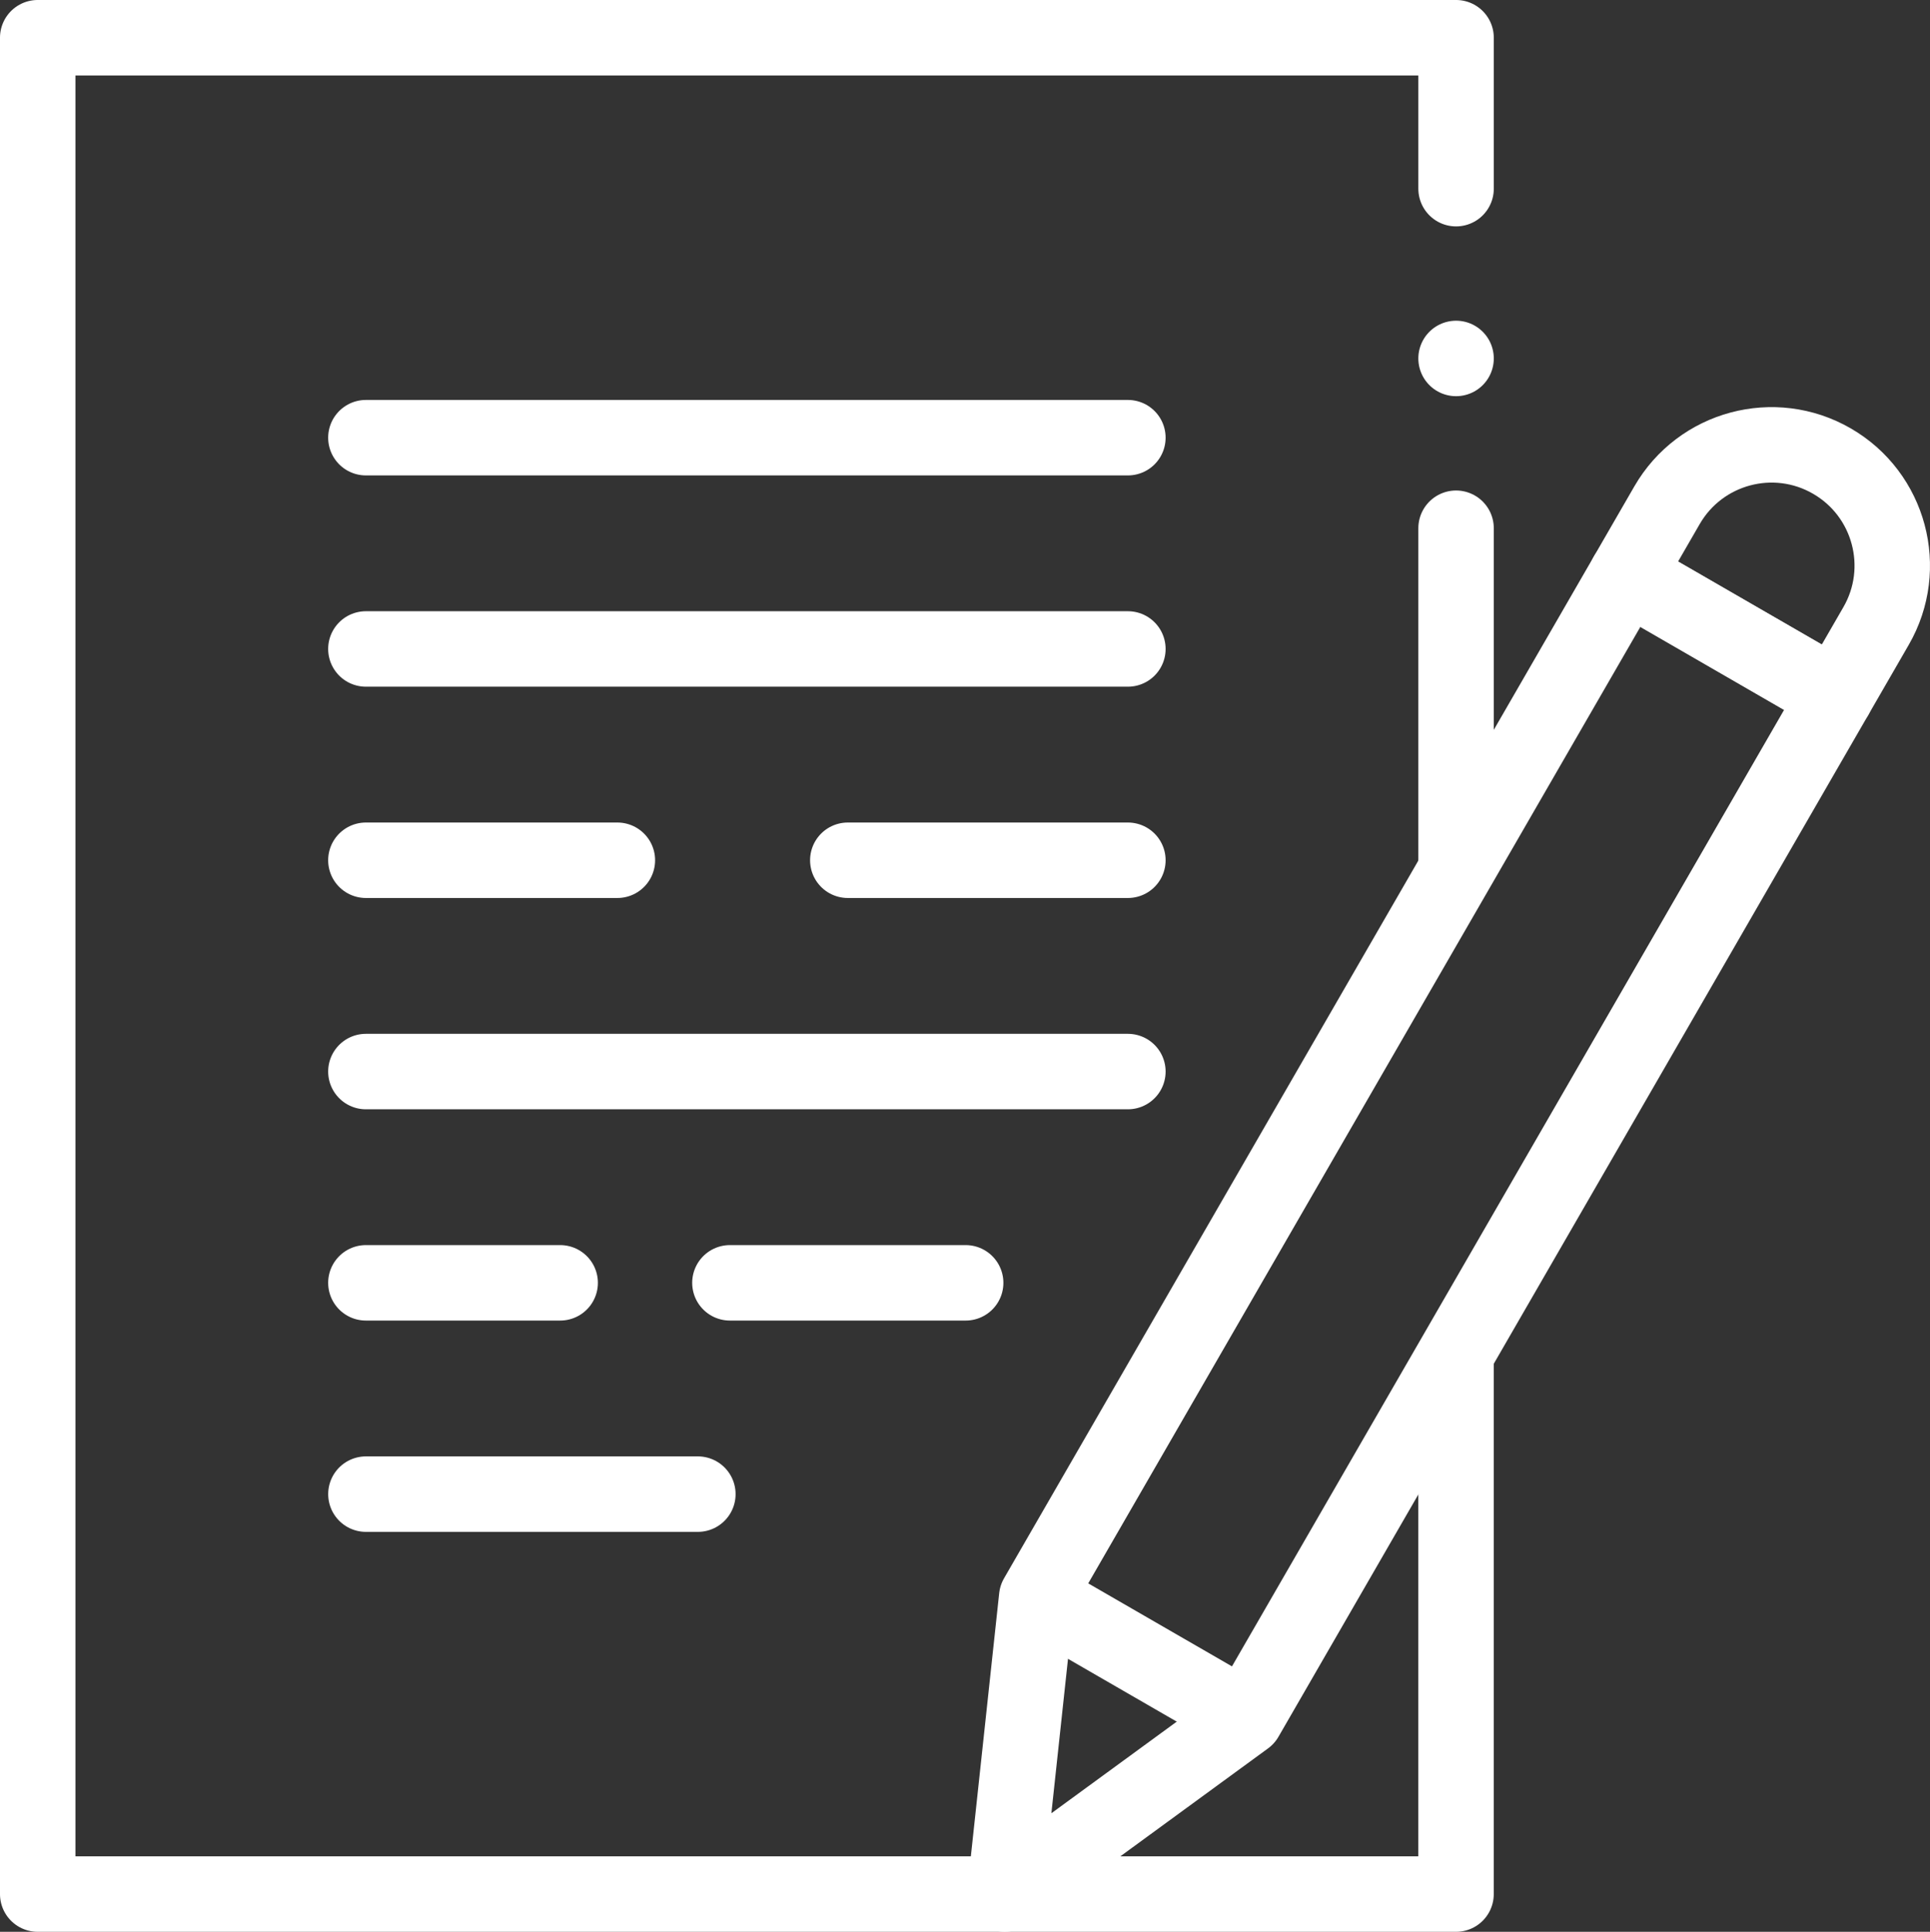
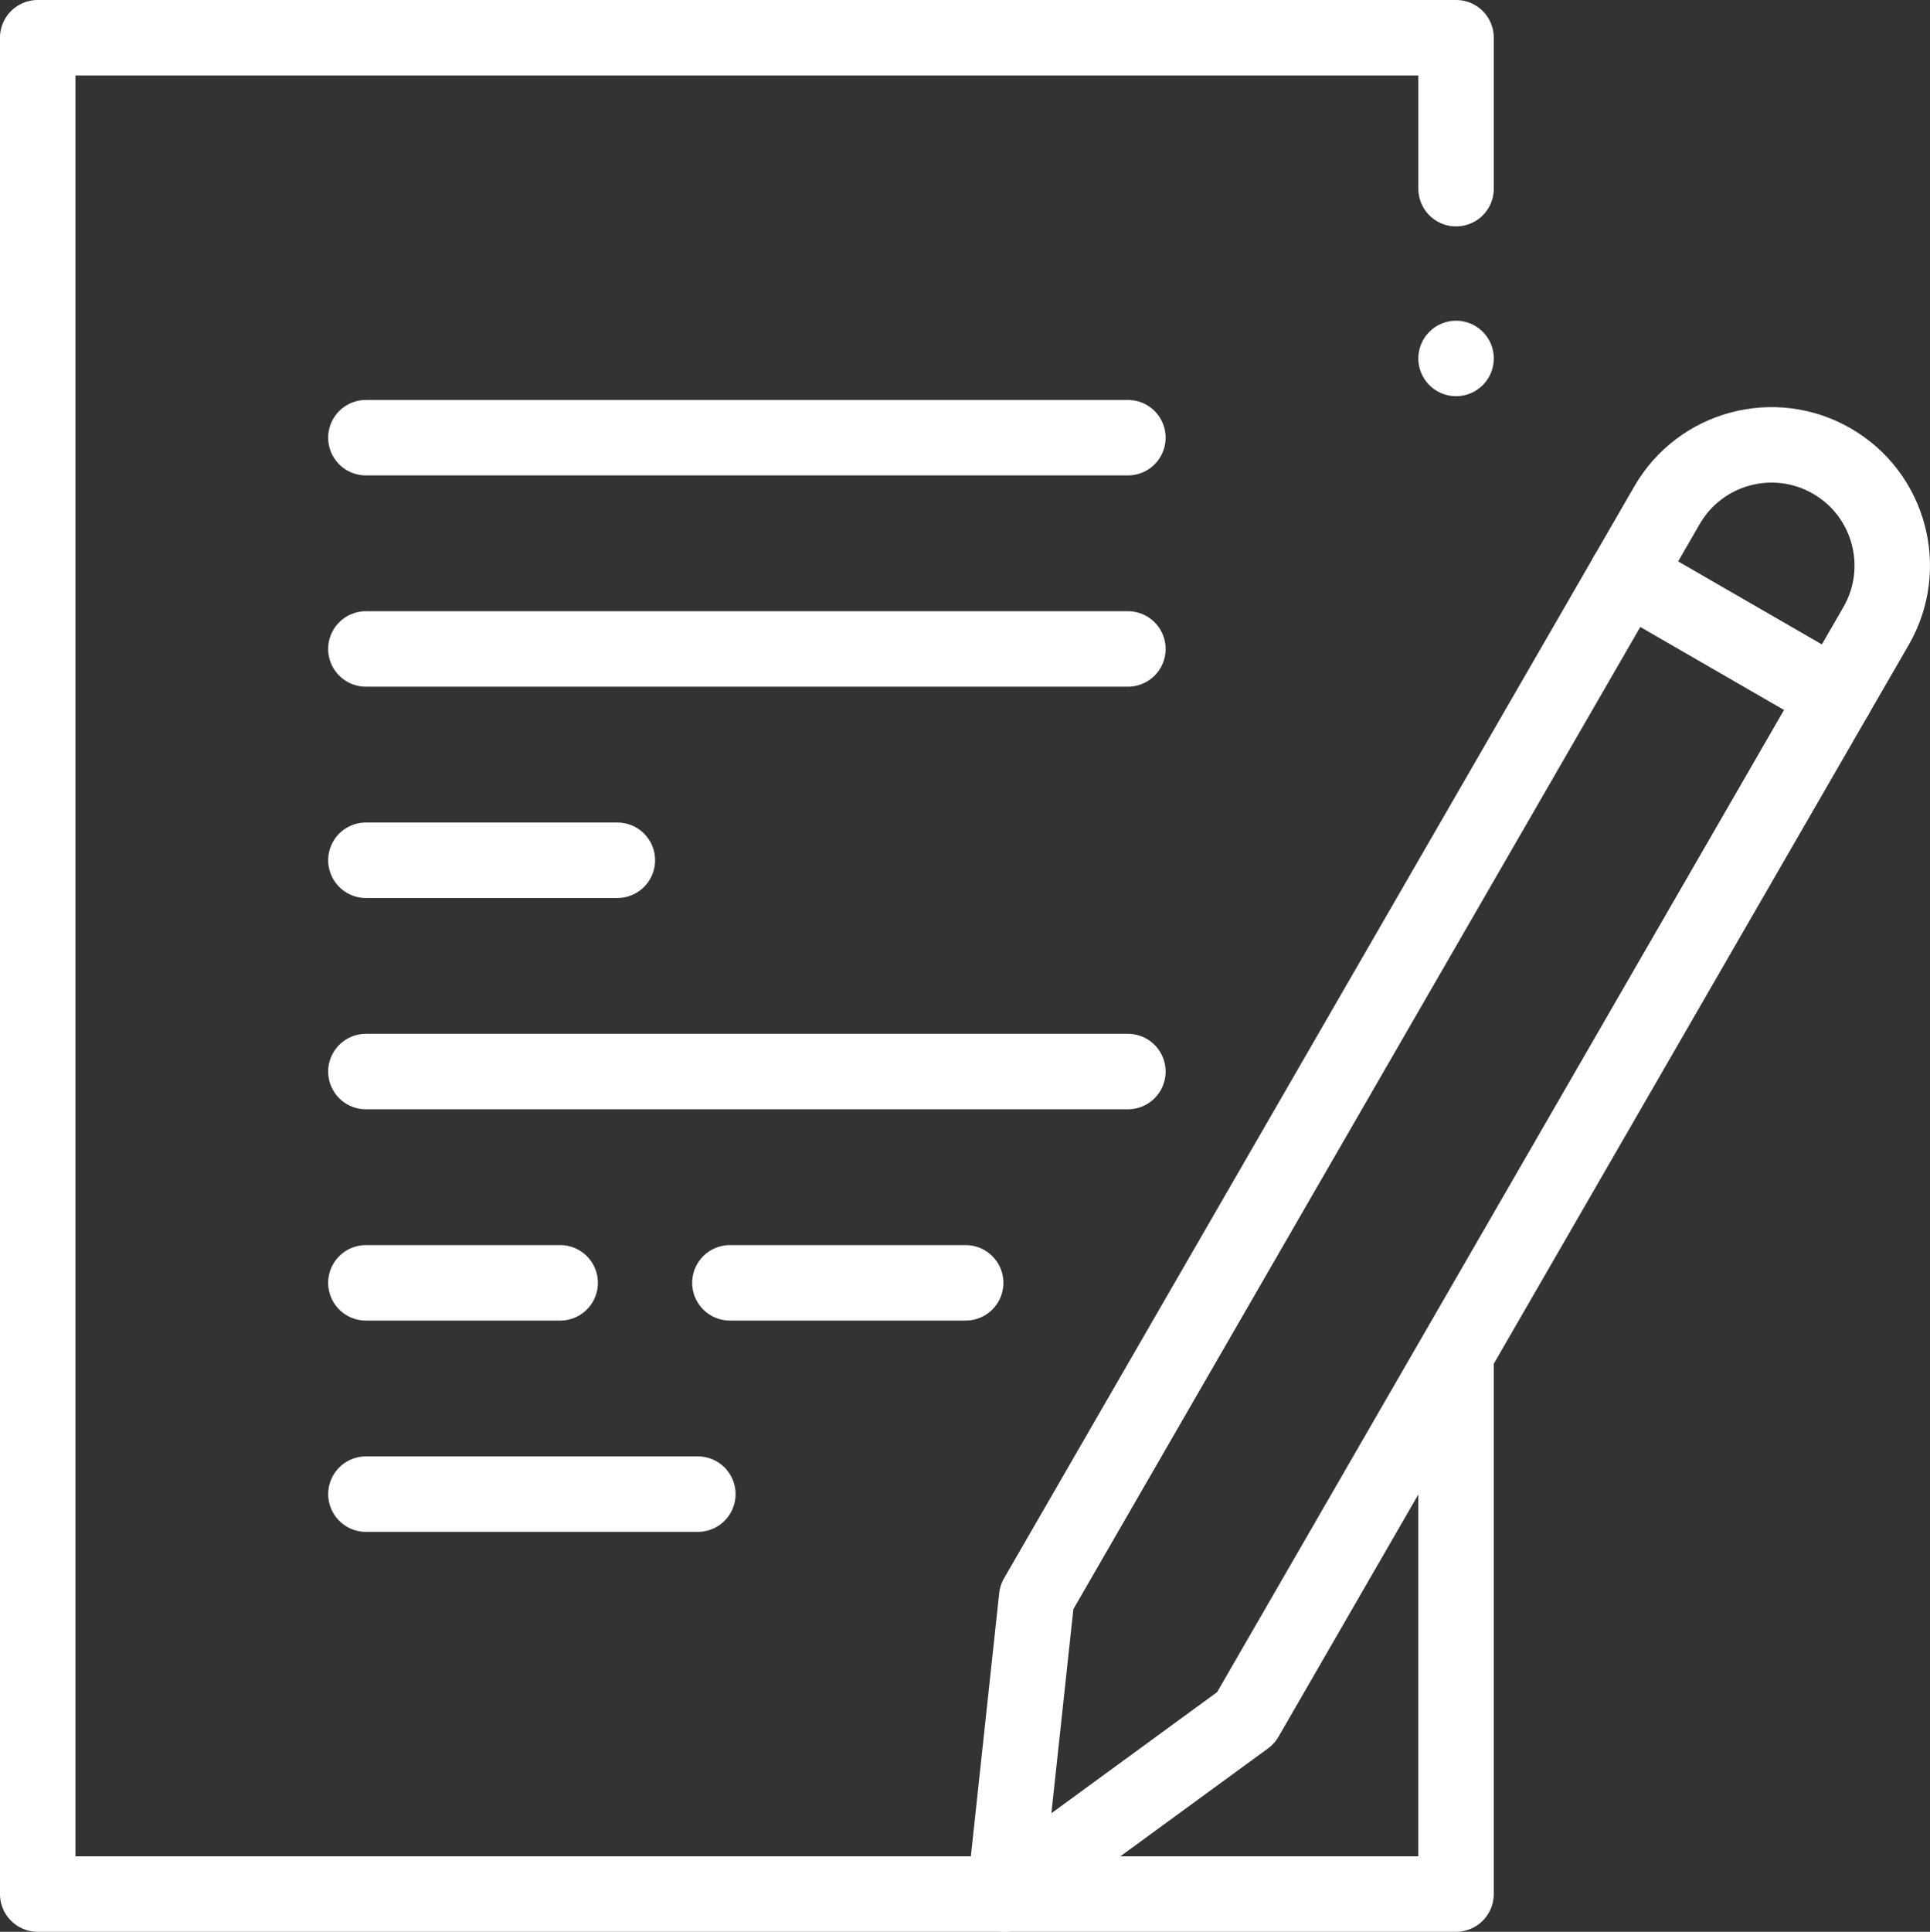
<svg xmlns="http://www.w3.org/2000/svg" id="svg1053" viewBox="0 0 682.19 682.67">
  <rect x="0" y="0" width="682.19" height="682.67" fill="#333333" stroke="none" />
  <defs>
    <style>.cls-1{fill:none;stroke:#fff;stroke-linecap:round;stroke-linejoin:round;stroke-width:26.67px;}</style>
  </defs>
  <g id="g1059">
    <g id="g1061">
      <path id="path1063" class="cls-1" d="M398.67,229.33H129.33" />
    </g>
    <g id="g1065">
      <path id="path1067" class="cls-1" d="M218.22,304h-88.89" />
    </g>
    <g id="g1069">
-       <path id="path1071" class="cls-1" d="M398.67,304h-99" />
-     </g>
+       </g>
    <g id="g1073">
      <path id="path1075" class="cls-1" d="M398.67,154.67H129.33" />
    </g>
    <g id="g1077">
      <path id="path1079" class="cls-1" d="M398.67,378.67H129.33" />
    </g>
    <g id="g1081">
      <path id="path1083" class="cls-1" d="M198,453.33h-68.67" />
    </g>
    <g id="g1085">
      <path id="path1087" class="cls-1" d="M341.33,453.33h-83.33" />
    </g>
    <g id="g1089">
      <path id="path1091" class="cls-1" d="M246.67,528h-117.33" />
    </g>
    <g id="g1093">
      <g id="g1095">
        <g id="g1101">
          <path id="path1103" class="cls-1" d="M514.67,66.67V13.33H13.33v656h501.33v-189.33" />
        </g>
      </g>
    </g>
    <g id="g1105">
-       <path id="path1107" class="cls-1" d="M514.67,304v-117.33" />
-     </g>
+       </g>
    <g id="g1109">
      <g id="g1111">
        <g id="g1117">
          <path id="path1119" class="cls-1" d="M648.83,245.98l-73.9-42.67,14.3-24.76c11.78-20.41,37.88-27.4,58.28-15.62,20.41,11.78,27.4,37.88,15.62,58.28l-14.3,24.76Z" />
        </g>
        <g id="g1121">
          <path id="path1123" class="cls-1" d="M574.93,203.31l-208.49,361.11-11.3,104.91,85.2-62.24,208.49-361.11-73.9-42.67Z" />
        </g>
        <g id="g1125">
-           <path id="path1127" class="cls-1" d="M371.93,567.59l62.93,36.33" />
-         </g>
+           </g>
        <g id="g1129">
          <path id="path1131" class="cls-1" d="M514.67,126.67h0" />
        </g>
      </g>
    </g>
  </g>
</svg>